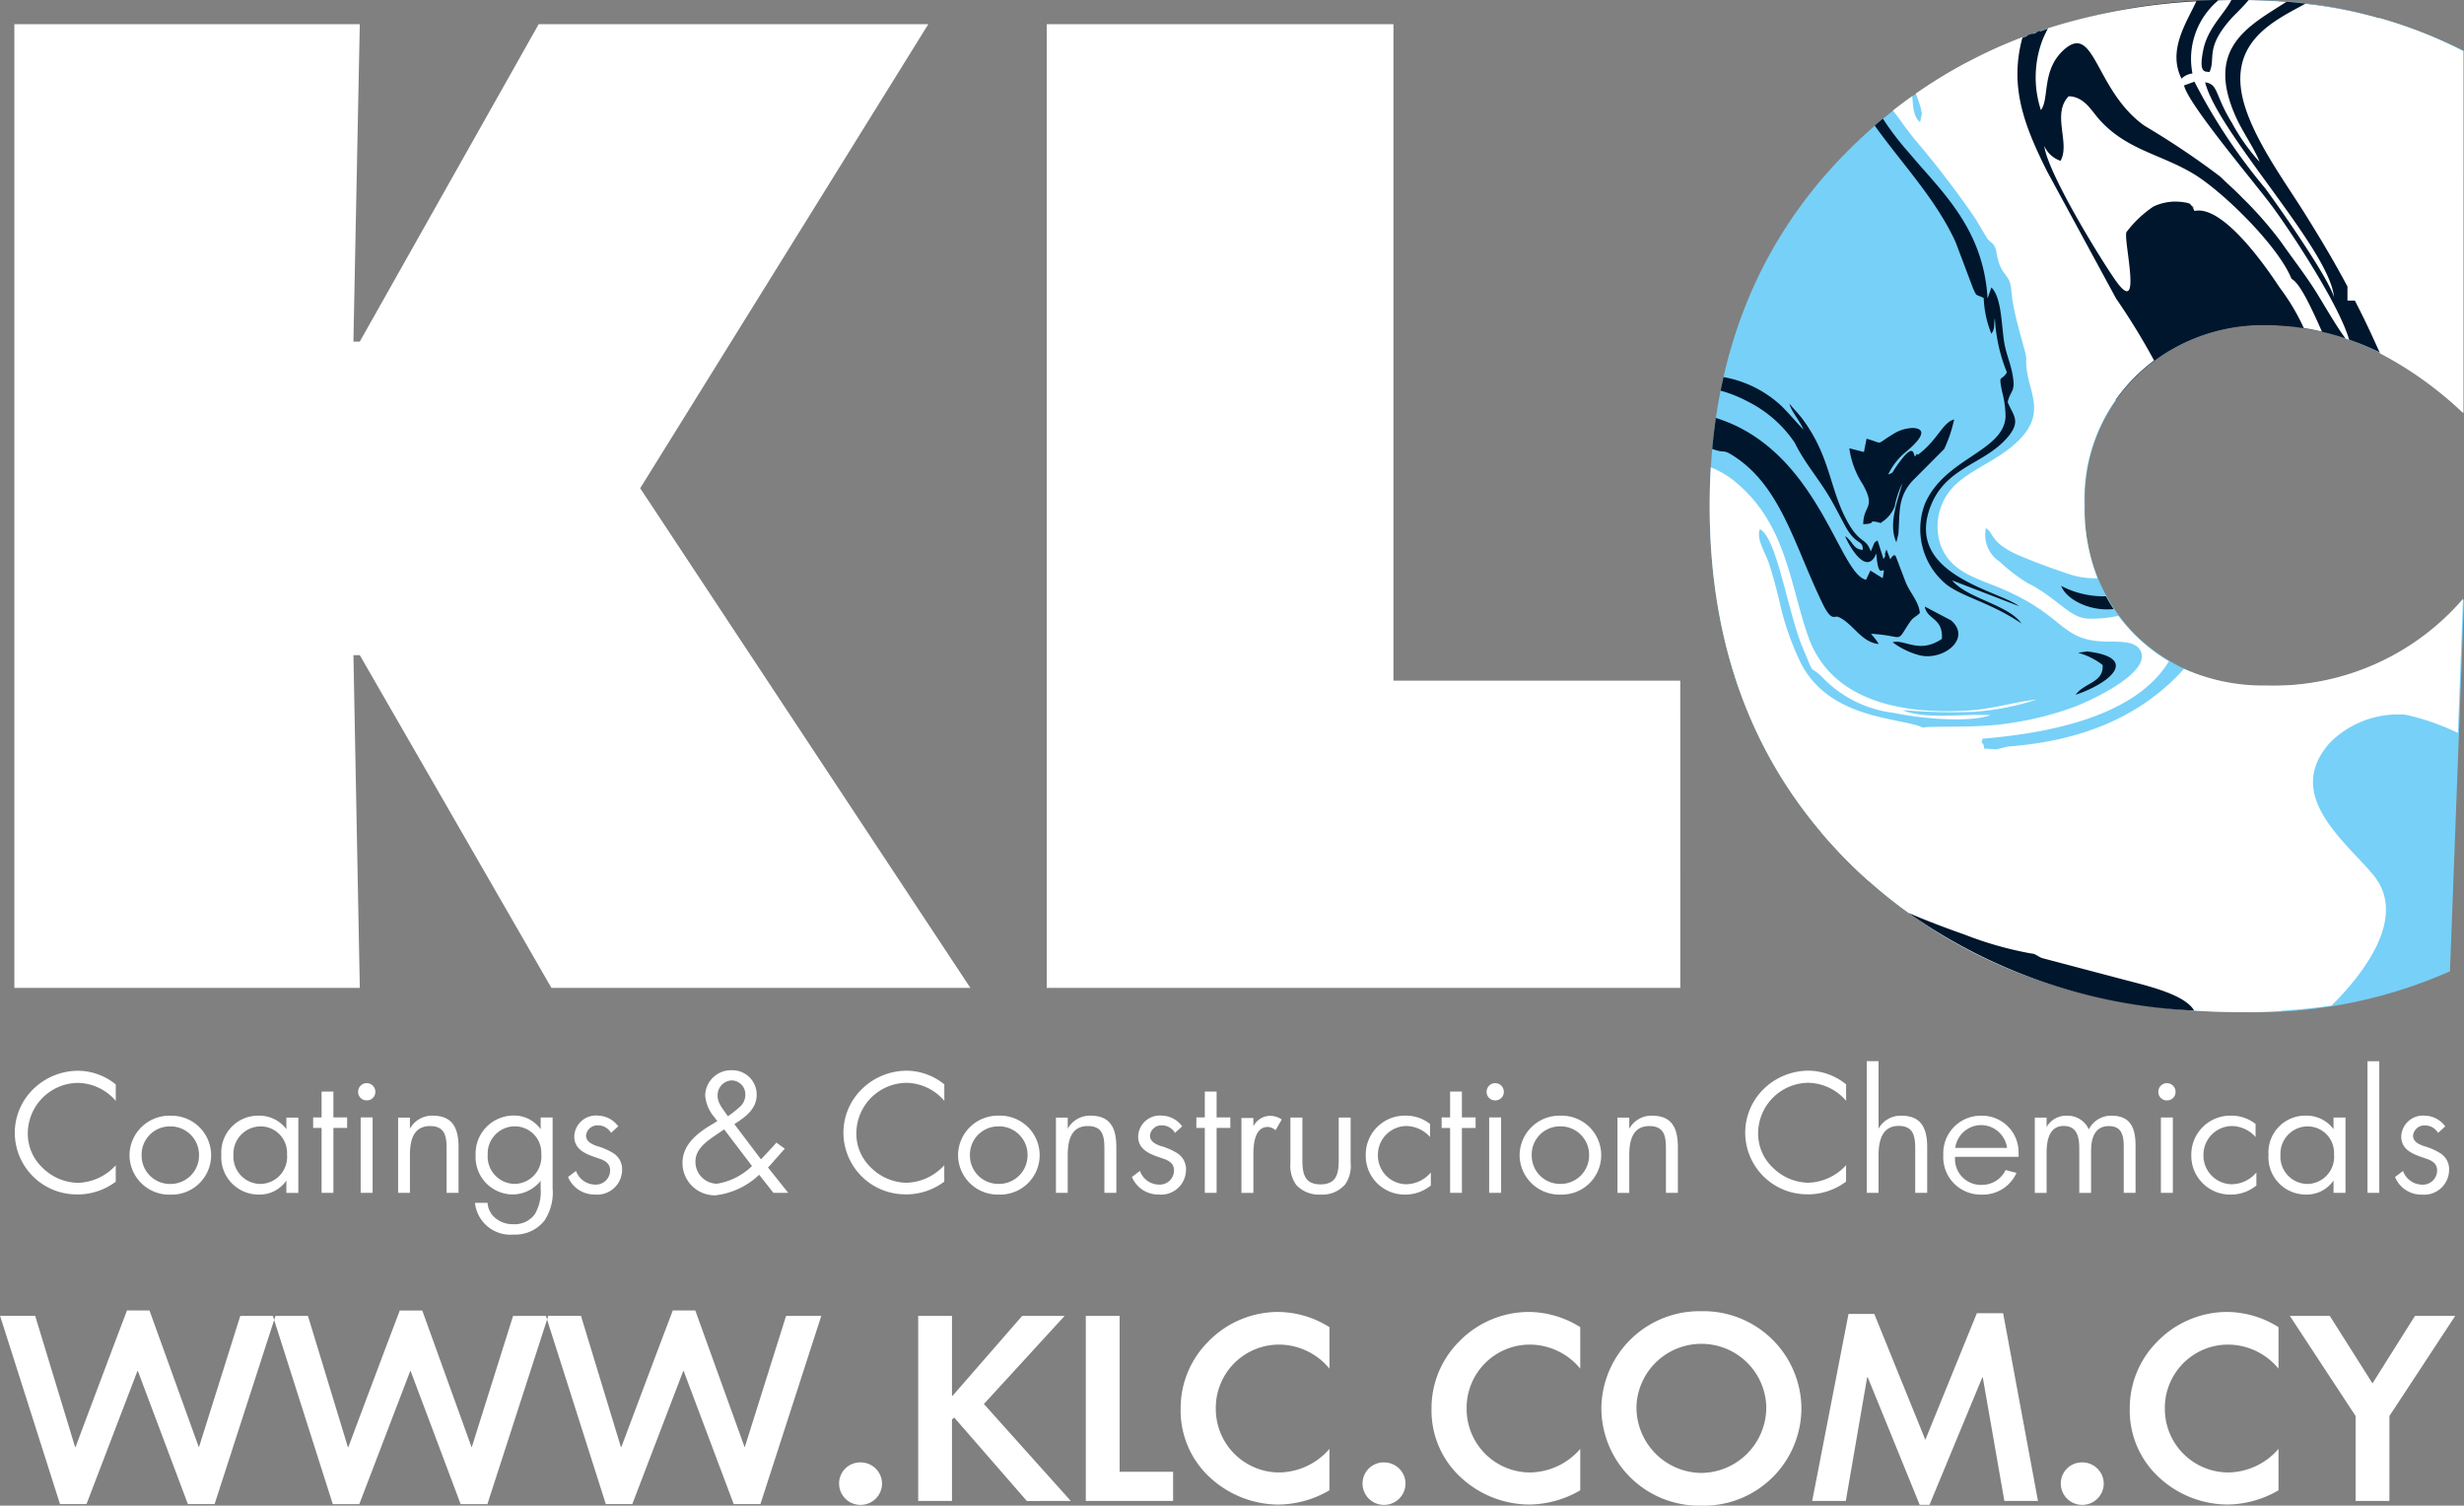
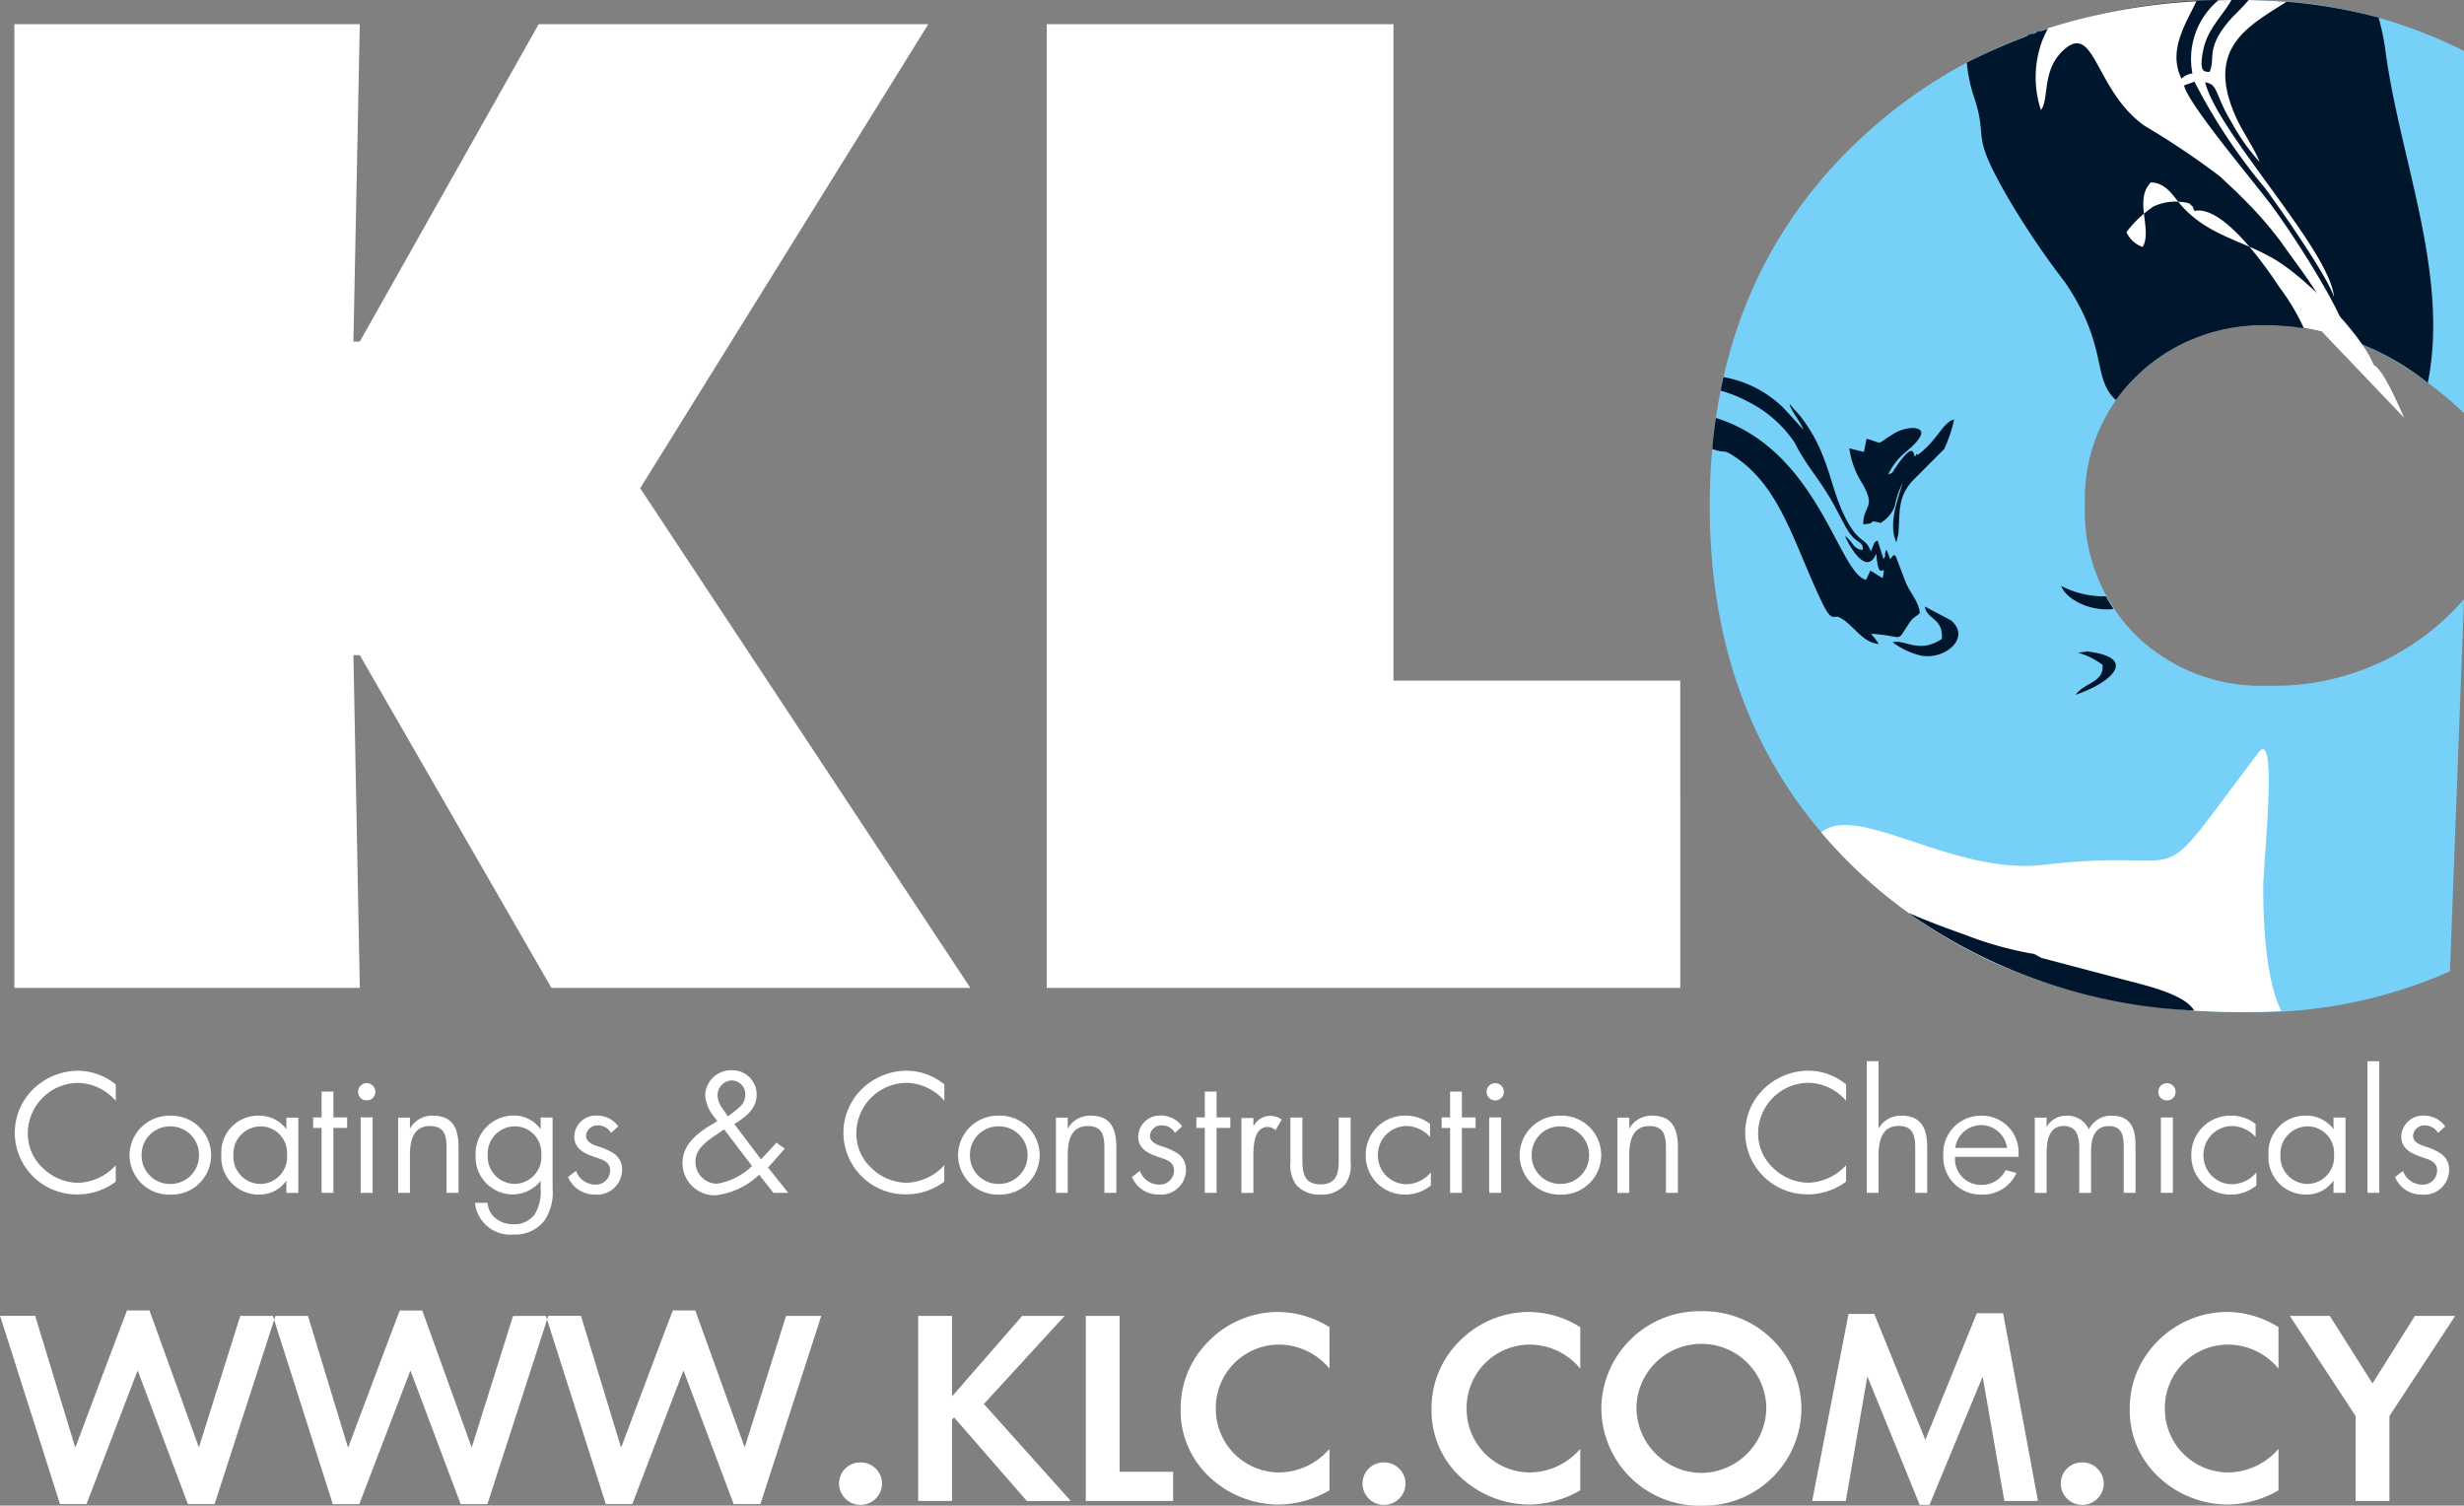
<svg xmlns="http://www.w3.org/2000/svg" width="160.357" height="97.984" viewBox="0 0 160.357 97.984">
  <rect x="0" y="0" width="160.357" height="97.984" fill="#808080" stroke="none" />
  <g transform="translate(391.337 -156.347)">
    <path d="M-327.012,222.618h-27.265l-12.471-21.652h-.415l.415,21.652H-389.23V159.9h22.481l-.415,20.656h.415l11.642-20.656h25.357L-348.5,190.1Z" transform="translate(-1.173 -1.979)" fill="#fff" fill-rule="evenodd" />
    <path d="M-196.469,222.618H-237.7V159.9h22.564v42.723h18.665Z" transform="translate(-85.515 -1.979)" fill="#fff" fill-rule="evenodd" />
    <path d="M-91.306,195.339l-.913,24.223a31.267,31.267,0,0,1-13.539,2.654q-14.951,0-24.669-8.876-9.967-9.208-9.967-24.058t9.967-24.058q9.635-8.876,24.586-8.876a31.1,31.1,0,0,1,14.536,3.318v23.56Q-97.453,177.5-104.1,177.5a11.739,11.739,0,0,0-8.472,3.277,11.171,11.171,0,0,0-3.405,8.42,11.42,11.42,0,0,0,3.322,8.5,11.666,11.666,0,0,0,8.555,3.277A16.3,16.3,0,0,0-91.306,195.339Z" transform="translate(-139.674 -0.001)" fill="#77d0f7" fill-rule="evenodd" />
    <path d="M-94.077,283.35q-1.25.073-2.565.073-14.951,0-24.669-8.876a32.062,32.062,0,0,1-2.706-2.819c2.311-1.978,8.62,2.8,14.441,2.111,10.536-1.245,6.581,2.444,14.019-7.315,1.282-1.682.3,7.243.3,8.806C-95.259,276.915-95.178,281.21-94.077,283.35Z" transform="translate(-148.79 -61.207)" fill="#fff" fill-rule="evenodd" />
    <path d="M-102.655,160.423a37.5,37.5,0,0,1,17.82-4.076,33.789,33.789,0,0,1,8.977,1.149,15.667,15.667,0,0,1,.448,2.162c.929,7.026,4.166,14.526,2.754,21.6A17.3,17.3,0,0,0-83.091,177.5a11.741,11.741,0,0,0-8.472,3.277,11.252,11.252,0,0,0-1.387,1.607c-1.582-1.4-.471-3.49-3.308-7.654A53.531,53.531,0,0,1-99.93,169.3c-2.633-4.527-1.26-3.66-2.27-6.679A9.506,9.506,0,0,1-102.655,160.423Z" transform="translate(-160.68)" fill="#00162c" fill-rule="evenodd" />
    <path d="M-385.05,320.777a4.15,4.15,0,0,0,2.459-.83v-1.068a3.456,3.456,0,0,1-2.469,1.141,3.367,3.367,0,0,1-2.3-.985,3.041,3.041,0,0,1-.955-2.231,3.3,3.3,0,0,1,3.257-3.288,3.32,3.32,0,0,1,2.469,1.172v-1.069a3.914,3.914,0,0,0-2.459-.892A4.194,4.194,0,0,0-388,313.962a3.97,3.97,0,0,0-1.162,2.811,4.024,4.024,0,0,0,4.108,4Zm6,.011a2.566,2.566,0,0,0,2.666-2.562,2.575,2.575,0,0,0-2.666-2.573,2.591,2.591,0,0,0-2.645,2.584,2.584,2.584,0,0,0,2.645,2.552Zm-.031-4.44a1.855,1.855,0,0,1,1.909,1.888,1.854,1.854,0,0,1-1.909,1.857,1.842,1.842,0,0,1-1.826-1.857,1.836,1.836,0,0,1,1.826-1.888Zm7.594,4.326h.778v-4.9h-.778v.757a2.185,2.185,0,0,0-1.815-.882,2.393,2.393,0,0,0-2.417,2.542,2.429,2.429,0,0,0,2.438,2.594,2.108,2.108,0,0,0,1.794-.913v.8Zm-1.732-4.326a1.721,1.721,0,0,1,1.774,1.816,1.762,1.762,0,0,1-1.743,1.929,1.774,1.774,0,0,1-1.743-1.888,1.779,1.779,0,0,1,1.712-1.857Zm4.793.1h.893v-.685h-.893v-1.681h-.768v1.681h-.55v.685h.55v4.222h.768v-4.222Zm2.169-1.795a.545.545,0,0,0,.56-.56.558.558,0,0,0-.56-.56.558.558,0,0,0-.56.56.545.545,0,0,0,.56.56Zm-.395,6.017h.778v-4.907h-.778v4.907Zm5.592,0h.778v-2.967c0-1.255-.394-2.054-1.68-2.054a1.638,1.638,0,0,0-1.484.851v-.726h-.768v4.9h.768v-2.448c0-.9.187-1.9,1.307-1.9,1.017,0,1.079.726,1.079,1.515v2.832Zm6.121-.778v.508a2.85,2.85,0,0,1-.384,1.67,1.63,1.63,0,0,1-1.41.643,1.737,1.737,0,0,1-1.12-.374,1.378,1.378,0,0,1-.54-1.017h-.819a2.312,2.312,0,0,0,2.511,2.064,2.4,2.4,0,0,0,2.012-.913,3.3,3.3,0,0,0,.529-2.1v-4.606h-.778v.768a2.1,2.1,0,0,0-1.763-.893,2.474,2.474,0,0,0-2.469,2.573,2.43,2.43,0,0,0,2.4,2.562,2.352,2.352,0,0,0,1.836-.892Zm-1.732-3.548a1.724,1.724,0,0,1,1.774,1.805,1.766,1.766,0,0,1-1.743,1.94,1.777,1.777,0,0,1-1.743-1.9,1.77,1.77,0,0,1,1.712-1.846Zm5.28,4.44a1.622,1.622,0,0,0,1.753-1.587,1.234,1.234,0,0,0-.56-1.1,4.149,4.149,0,0,0-1.1-.477c-.363-.135-.685-.3-.685-.685a.739.739,0,0,1,.757-.654.986.986,0,0,1,.871.488l.467-.425a1.69,1.69,0,0,0-1.338-.7,1.411,1.411,0,0,0-1.525,1.359c0,.84.726,1.131,1.359,1.349l.363.125c.342.135.612.321.612.736a.928.928,0,0,1-.965.923,1.342,1.342,0,0,1-1.255-.892l-.519.394a1.851,1.851,0,0,0,1.764,1.141Zm11.6-.114h.964l-1.317-1.649.094-.093,1-1.131-.55-.395c-.062.094-.892.986-1,1.089l-1.732-2.292c.768-.488,1.453-1.007,1.453-1.919a1.583,1.583,0,0,0-1.629-1.587,1.681,1.681,0,0,0-1.723,1.639,2.467,2.467,0,0,0,.623,1.442,1.976,1.976,0,0,0,.176.239.523.523,0,0,0-.2.114c-1.027.581-2.075,1.359-2.075,2.6a2.1,2.1,0,0,0,2.147,2.106,4.949,4.949,0,0,0,2.843-1.338l.924,1.172Zm-2.718-7.314a.9.9,0,0,1,.892.913,1.055,1.055,0,0,1-.384.83,6.749,6.749,0,0,1-.757.591c-.27-.436-.664-.809-.664-1.348a.958.958,0,0,1,.913-.986Zm-.488,3.185,1.815,2.386a4.252,4.252,0,0,1-2.282,1.151,1.42,1.42,0,0,1-1.4-1.453c0-.85.82-1.369,1.442-1.795l.425-.29Zm11.868,4.232a4.152,4.152,0,0,0,2.459-.83v-1.068a3.457,3.457,0,0,1-2.469,1.141,3.367,3.367,0,0,1-2.3-.985,3.043,3.043,0,0,1-.954-2.231,3.3,3.3,0,0,1,3.257-3.288,3.321,3.321,0,0,1,2.469,1.172v-1.069a3.914,3.914,0,0,0-2.459-.892,4.193,4.193,0,0,0-2.946,1.234,3.971,3.971,0,0,0-1.162,2.811,4.024,4.024,0,0,0,4.108,4Zm6,.011a2.566,2.566,0,0,0,2.666-2.562,2.574,2.574,0,0,0-2.666-2.573,2.591,2.591,0,0,0-2.645,2.584,2.584,2.584,0,0,0,2.645,2.552Zm-.031-4.44a1.855,1.855,0,0,1,1.909,1.888,1.855,1.855,0,0,1-1.909,1.857A1.842,1.842,0,0,1-327,318.236a1.836,1.836,0,0,1,1.825-1.888Zm6.91,4.326h.778v-2.967c0-1.255-.394-2.054-1.681-2.054a1.639,1.639,0,0,0-1.483.851v-.726h-.768v4.9h.768v-2.448c0-.9.187-1.9,1.307-1.9,1.017,0,1.079.726,1.079,1.515v2.832Zm3.558.114a1.622,1.622,0,0,0,1.753-1.587,1.234,1.234,0,0,0-.56-1.1,4.152,4.152,0,0,0-1.1-.477c-.364-.135-.685-.3-.685-.685a.739.739,0,0,1,.757-.654.988.988,0,0,1,.871.488l.466-.425a1.69,1.69,0,0,0-1.338-.7,1.411,1.411,0,0,0-1.525,1.359c0,.84.726,1.131,1.359,1.349l.363.125c.342.135.612.321.612.736a.928.928,0,0,1-.965.923,1.342,1.342,0,0,1-1.255-.892l-.519.394a1.851,1.851,0,0,0,1.764,1.141Zm3.745-4.336h.892v-.685h-.892v-1.681h-.768v1.681h-.55v.685h.55v4.222h.768v-4.222Zm3.839.145.4-.695a1.36,1.36,0,0,0-.757-.239,1.242,1.242,0,0,0-1.078.664h-.011V315.8h-.778v4.876h.778v-2.437c0-.633.042-1.857.944-1.857a.812.812,0,0,1,.5.218Zm4.5,3.569a2.112,2.112,0,0,0,.384-1.453v-2.936H-303v2.729c0,.871-.113,1.618-1.183,1.618s-1.183-.747-1.183-1.618v-2.729h-.778v2.936a2.166,2.166,0,0,0,.384,1.453,2,2,0,0,0,1.577.623,1.964,1.964,0,0,0,1.567-.623Zm3.932.623a2.63,2.63,0,0,0,1.67-.591v-.851a2.118,2.118,0,0,1-1.618.768,1.864,1.864,0,0,1-1.825-1.9,1.87,1.87,0,0,1,1.836-1.888,2.092,2.092,0,0,1,1.556.716v-.851a2.52,2.52,0,0,0-1.6-.54,2.536,2.536,0,0,0-2.584,2.573,2.523,2.523,0,0,0,2.563,2.562Zm3.693-4.336h.892v-.685h-.892v-1.681h-.768v1.681h-.55v.685h.55v4.222h.768v-4.222Zm2.168-1.795a.545.545,0,0,0,.56-.56.558.558,0,0,0-.56-.56.558.558,0,0,0-.56.56.545.545,0,0,0,.56.56Zm-.394,6.017h.778v-4.907h-.778v4.907Zm4.626.114a2.566,2.566,0,0,0,2.666-2.562,2.575,2.575,0,0,0-2.666-2.573,2.591,2.591,0,0,0-2.645,2.584,2.584,2.584,0,0,0,2.645,2.552Zm-.031-4.44a1.855,1.855,0,0,1,1.909,1.888,1.854,1.854,0,0,1-1.909,1.857,1.842,1.842,0,0,1-1.826-1.857,1.836,1.836,0,0,1,1.826-1.888Zm6.909,4.326h.778v-2.967c0-1.255-.394-2.054-1.68-2.054a1.639,1.639,0,0,0-1.484.851v-.726h-.768v4.9h.768v-2.448c0-.9.187-1.9,1.308-1.9,1.016,0,1.078.726,1.078,1.515v2.832Zm9.264.1a4.152,4.152,0,0,0,2.459-.83v-1.068a3.458,3.458,0,0,1-2.469,1.141,3.367,3.367,0,0,1-2.3-.985,3.043,3.043,0,0,1-.954-2.231,3.3,3.3,0,0,1,3.257-3.288,3.322,3.322,0,0,1,2.469,1.172v-1.069a3.915,3.915,0,0,0-2.459-.892,4.193,4.193,0,0,0-2.946,1.234,3.971,3.971,0,0,0-1.162,2.811,4.024,4.024,0,0,0,4.108,4Zm6.961-.1h.778v-2.967c0-1.255-.4-2.054-1.681-2.054a1.65,1.65,0,0,0-1.484.841v-4.388h-.768v8.569h.768v-2.437c0-.913.208-1.919,1.307-1.919.975,0,1.079.685,1.079,1.494v2.863Zm2.593-2.344h4.129a.222.222,0,0,1,.011-.093c0-.042,0-.073-.011-.083a2.381,2.381,0,0,0-2.438-2.5,2.443,2.443,0,0,0-2.458,2.562,2.436,2.436,0,0,0,2.489,2.573,2.39,2.39,0,0,0,2.272-1.411l-.705-.187a1.706,1.706,0,0,1-1.525.965,1.684,1.684,0,0,1-1.764-1.826Zm1.722-2.064a1.715,1.715,0,0,1,1.66,1.484h-3.372a1.71,1.71,0,0,1,1.712-1.484Zm9.254,4.409h.768v-3.081c0-1.079-.29-1.94-1.556-1.94a1.609,1.609,0,0,0-1.484.893,1.517,1.517,0,0,0-1.442-.893,1.463,1.463,0,0,0-1.307.737v-.612h-.768v4.9h.768v-2.614c0-.737.145-1.743,1.11-1.743.9,0,1.017.768,1.017,1.484v2.873h.768v-2.718c0-.788.2-1.629,1.162-1.629.881,0,.964.685.964,1.38v2.967Zm2.812-6.017a.546.546,0,0,0,.56-.56.558.558,0,0,0-.56-.56.558.558,0,0,0-.56.56.545.545,0,0,0,.56.56Zm-.394,6.017h.778v-4.907h-.778v4.907Zm4.544.114a2.631,2.631,0,0,0,1.67-.591v-.851a2.118,2.118,0,0,1-1.618.768,1.865,1.865,0,0,1-1.826-1.9,1.87,1.87,0,0,1,1.836-1.888,2.092,2.092,0,0,1,1.556.716v-.851a2.521,2.521,0,0,0-1.6-.54,2.536,2.536,0,0,0-2.583,2.573,2.523,2.523,0,0,0,2.563,2.562Zm6.691-.114h.778v-4.9h-.778v.757a2.186,2.186,0,0,0-1.815-.882,2.393,2.393,0,0,0-2.417,2.542,2.429,2.429,0,0,0,2.438,2.594,2.109,2.109,0,0,0,1.794-.913v.8ZM-240,316.348a1.721,1.721,0,0,1,1.774,1.816,1.762,1.762,0,0,1-1.743,1.929,1.774,1.774,0,0,1-1.743-1.888A1.779,1.779,0,0,1-240,316.348Zm3.952,4.326h.768v-8.569h-.768v8.569Zm3.558.114a1.622,1.622,0,0,0,1.753-1.587,1.234,1.234,0,0,0-.56-1.1,4.153,4.153,0,0,0-1.1-.477c-.364-.135-.685-.3-.685-.685a.739.739,0,0,1,.757-.654.988.988,0,0,1,.871.488l.466-.425a1.689,1.689,0,0,0-1.338-.7,1.411,1.411,0,0,0-1.525,1.359c0,.84.726,1.131,1.359,1.349l.363.125c.342.135.612.321.612.736a.928.928,0,0,1-.965.923,1.342,1.342,0,0,1-1.255-.892l-.518.394A1.85,1.85,0,0,0-232.489,320.788Z" transform="translate(-1.213 -86.695)" fill="#fff" fill-rule="evenodd" />
-     <path d="M-109.535,202.93c-2.863,3.155-6.721,4.687-11.465,5.044l-.744.182-.8-.056c.007-.46-.254-.231-.085-.64,4.2-.348,9.912-1.4,12.12-5.035a11.057,11.057,0,0,1-2.182-1.683,11.085,11.085,0,0,1-1.112-1.276,8.015,8.015,0,0,1-1.945.182c-1.23-.024-2-1.337-3.952-2.311a11.045,11.045,0,0,1-1.818-1.391,2.077,2.077,0,0,1-.9-2.184c.53.29.224.96,2.251,1.814,1.016.428,2.006.789,3.064,1.145a5.446,5.446,0,0,0,1.943.3,12.913,12.913,0,0,1-.848-4.786,11.178,11.178,0,0,1,3.4-8.42,12.151,12.151,0,0,1,1.133-.967,43.939,43.939,0,0,0-2.474-4.033l-4.5-8.294c-1.493-2.992-2.464-5.527-1.586-8.715a32,32,0,0,0-6.943,3.668l.005.016c.09.27.213.58.286.832,0,0,.1.445.1.45l-.118.569c-.43-.365-.453-.949-.508-1.7q-.639.454-1.258.942c.442.555.827,1.153,1.425,1.882a62.136,62.136,0,0,1,3.929,5.132l.779,1.308c.264.338.409.231.584.78a5.089,5.089,0,0,0,.213.906c.359.882.707.7.791,1.825.114,1.522.978,3.952.957,4.3-.127,2.159,1.843,3.628-1.215,5.952-1.054.8-2.476,1.4-3.356,2.23a3.748,3.748,0,0,0-.96,4.082c.556,1.316,1.622,1.819,3.174,2.413,4.963,1.9,4.382,3.629,7.4,3.744.806.031,1.931-.089,2.337.509.976,1.439-3.215,3.353-4.25,3.743a20.989,20.989,0,0,1-4.478,1.1c-2.083.3-4.888.122-5.378.253l-.228-.1c-1.788-.572-5.825-.616-7.66-3.985a18.033,18.033,0,0,1-1.492-4.326c-.2-.782-.4-1.567-.642-2.277-.245-.731-.852-1.617-.583-2.228,1.112.589,1.8,5.361,2.768,7.683.846,2.027.394,1.091,1.266,1.931a7.7,7.7,0,0,0,4.649,2.339c1.64.346,4.84.679,6.336.149-1.666-.1-4.314.311-5.734-.327a38.916,38.916,0,0,0,4.649.113,17.176,17.176,0,0,0,4.056-.793c-1.375.13-2.749.591-4.337.7-4.2.287-8.978-.508-10.5-4.772-1.224-3.42-1.419-7.481-4.919-10.229a5.8,5.8,0,0,0-1.434-.815q-.073,1.232-.074,2.506,0,14.85,9.955,24.058c.114.1.228.207.344.309l.646.314a31.858,31.858,0,0,0,3.911,1.786l-.446-.355-.093-.08a.952.952,0,0,1-.094-.082l5.286,1.763c.589.067,2.372.631,3.088.832,3.211.9,7.607,1.457,10.083,2.4.979.374,1.7.885,1.471,1.983l.441,0a40.056,40.056,0,0,0,5.884-.41c2.639-2.642,4.791-6.037,2.689-8.528-1.923-2.278-5.777-5.184-2.824-8.551a6.253,6.253,0,0,1,4.947-1.846,15.214,15.214,0,0,1,3.409,1.185l.329-8.728a16.265,16.265,0,0,1-12.776,5.641,12.81,12.81,0,0,1-5.392-1.089Z" transform="translate(-139.674 -3.041)" fill="#fff" fill-rule="evenodd" />
-     <path d="M-48.02,168.056v15.472a24.017,24.017,0,0,0-5.4-3.878c-.4-.885-.8-1.77-1.241-2.647q-.2-.4-.4-.788h-.483v-.921c-.924-1.729-1.852-3.275-2.9-4.944-1.143-1.814-2.994-4.363-3.745-6.686-1.364-4.223,1.851-5.644,3.909-6.772a29.46,29.46,0,0,1,10.261,3.077v8.088Z" transform="translate(-183.021 -0.303)" fill="#fff" fill-rule="evenodd" />
    <path d="M-92.635,296.7a34.888,34.888,0,0,1-18.59-6.353c1.136.488,2.319.941,3.645,1.407a23.17,23.17,0,0,0,4.264,1.218c.377.056.222.032.4.11.039.018.225.138.374.2l5.353,1.412c1.381.368,3.926.927,4.553,2Z" transform="translate(-155.91 -74.587)" fill="#00162c" fill-rule="evenodd" />
    <path d="M-140.024,216.363q.092-1.024.237-2.018c6.668,2.079,7.989,10.165,9.775,10.531l.281-.6.8.5c.259-1.346-.27.579-.412-1.612-.667,1.615-1.886-.722-2.032-1.129.5.336.532.88,1.151.894,0-.7-.427-.245-1.126-1.516-.36-.654-.642-1.241-1.027-1.892-.753-1.274-1.638-2.255-2.271-3.553a7.949,7.949,0,0,0-3.054-2.687,8.575,8.575,0,0,0-1.776-.711q.088-.446.188-.884a7.4,7.4,0,0,1,3.8,1.908c.473.472.926,1.015,1.4,1.511-.212-.549-.866-1.3-.9-1.694.155.239.551.617.815.969,1.793,2.393,1.79,4.475,2.832,6.493.9,1.748,1.286,1.181,1.638,2.158a1,1,0,0,0,.043-.106c.247-.555.14-.448.4-.606l.385,1.211c.279-.476-.053.032.192-.627l.251.649c.286-.516.379-.136.382-.133l.619,1.623c.29.7.866,1.27.92,2-.324.308-.413.237-.688.649-.915,1.374-.236.83-2.5.7a3.727,3.727,0,0,1,.514.667c-1.149-.109-1.667-1.333-2.611-1.756-.292-.13-.447.367-1.067-.922-1.874-3.894-2.716-7.646-5.848-9.612-.587-.369-.5-.149-1.077-.33l-.221-.07Z" transform="translate(-139.881 -30.798)" fill="#00162c" fill-rule="evenodd" />
-     <path d="M-116.173,174.22q.264-.229.531-.451a18.655,18.655,0,0,0,1.729,2.253c2.034,2.444,4.807,4.838,5.084,9.446l.248-.719c.7.685.646,2.613.859,3.712.126.651.374,1.219.5,1.873.245,1.271-.1,1.035-.3,1.88.342.853.9,1.221,0,2.283-1.529,1.8-4.068,1.906-5.049,4.58-1.607,4.38,4.471,5.4,5.791,6.416l-4.362-1.679c.986,1.181,3.664,1.586,4.518,2.807-2.029-1.375-3.8-1.707-4.884-2.54a4.653,4.653,0,0,1-1.413-5.214c1.255-3,5.1-3.414,5.261-5.676a6.463,6.463,0,0,0-.227-1.668c-.239-1.207-.065-.608.316-1.246a10.751,10.751,0,0,1-.783-3.547c-.093.52.03.66-.227,1.036a6.827,6.827,0,0,1-.5-2.33c-.569-.281-.423-.05-.693-.625l-1.141-3.022c-1.276-2.781-3.429-5.022-5.258-7.57Z" transform="translate(-153.156 -9.697)" fill="#00162c" fill-rule="evenodd" />
    <path d="M-94.178,161.374l.358-.13c-.317.955-.411,1.915-.6,2.339a3.573,3.573,0,0,1,.241-2.209Z" transform="translate(-165.209 -2.726)" fill="#00162c" fill-rule="evenodd" />
    <path d="M-92.948,160.947l.22-.075c-.21.514-.324,1.005-.539,1.616-.013.037.008.483-.09.209-.007-.021-.03.071-.051.1a4.868,4.868,0,0,1,.46-1.853Z" transform="translate(-165.827 -2.519)" fill="#00162c" fill-rule="evenodd" />
    <path d="M-91.725,158.184a38.863,38.863,0,0,1,9.634-1.75c-.626,1.371-1.892,3.177-.965,5.037a1.209,1.209,0,0,1,.712-.338,4.97,4.97,0,0,1,1.6-4.688c.026-.025.051-.05.075-.075q.429-.013.861-.017c-.518.97-1.537,1.826-1.829,3.235-.341,1.646.174,1.385.4,1.453.427-.9-.306-1.526,1.38-3.444.236-.269.739-.723,1.169-1.243q1.251.019,2.46.116c-2.5,1.6-5.348,3.011-3.249,7.581.432.94,1.209,2.037,1.5,2.835a12.918,12.918,0,0,1-1.8-2.541c-1.133-1.839-.859-2.506-1.743-2.638.832,3.308,8.122,10.9,8.387,13.983-.387-1.331-3.7-6.048-4.49-7.1a37.289,37.289,0,0,1-4.591-6.924l-.677.245c.276,1.253,4.744,6.5,5.8,7.953,1.285,1.759,4.3,6.353,4.948,8.609l-.233-.084c-.594-.778-1.624-2.572-1.951-3.087-.731-1.148-1.492-2.115-2.24-3.188a24.621,24.621,0,0,0-2.536-2.895c-.495-.514-.835-.791-1.426-1.368a51.782,51.782,0,0,0-4.929-3.311c-3.245-2.3-3.229-6.809-5.281-4.923-1.433,1.318-.906,3.163-1.467,3.9a6.849,6.849,0,0,1,.137-4.651q.153-.353.334-.684Z" transform="translate(-166.308 -0.004)" fill="#fff" fill-rule="evenodd" />
-     <path d="M-73.218,185.794q-.589-.141-1.183-.236a13.869,13.869,0,0,0-1.573-2.636c-.812-1.239-3.666-5.4-5.539-4.979l-.091-.195c-.267-.411.361.31-.115-.167-.193-.194.056-.048-.258-.166a4.07,4.07,0,0,0-.8-.084,3.387,3.387,0,0,0-1.41.323,7.354,7.354,0,0,0-1.753,1.663c-.222.509,1.129,5.826-.777,3.049-1.234-1.8-4.367-6.993-4.571-8.654a1.77,1.77,0,0,0,1.058.966c.647-1.139-.591-3.054.531-4.2.989.021,1.461.9,1.93,1.441,1.781,2.047,4.019,2.3,6.183,3.6,1.892,1.133,5.516,4.677,6.389,6.841.513.258,1.182,1.632,1.98,3.435Z" transform="translate(-167.007 -7.865)" fill="#fff" fill-rule="evenodd" />
+     <path d="M-73.218,185.794q-.589-.141-1.183-.236a13.869,13.869,0,0,0-1.573-2.636c-.812-1.239-3.666-5.4-5.539-4.979l-.091-.195c-.267-.411.361.31-.115-.167-.193-.194.056-.048-.258-.166a4.07,4.07,0,0,0-.8-.084,3.387,3.387,0,0,0-1.41.323,7.354,7.354,0,0,0-1.753,1.663a1.77,1.77,0,0,0,1.058.966c.647-1.139-.591-3.054.531-4.2.989.021,1.461.9,1.93,1.441,1.781,2.047,4.019,2.3,6.183,3.6,1.892,1.133,5.516,4.677,6.389,6.841.513.258,1.182,1.632,1.98,3.435Z" transform="translate(-167.007 -7.865)" fill="#fff" fill-rule="evenodd" />
    <path d="M-66.54,195.994q-.738-.072-1.484-.072a12.1,12.1,0,0,0-6.384,1.673c-3.166-7.228.963-12.383,6.885-3.294.361.554.686,1.121.983,1.693Z" transform="translate(-175.793 -18.421)" fill="#00162c" fill-rule="evenodd" />
    <path d="M-85.9,243.018q.231.426.5.83c-1.554.168-3.071-.623-3.412-1.506a5.969,5.969,0,0,0,2.911.676Z" transform="translate(-168.386 -47.865)" fill="#00162c" fill-rule="evenodd" />
    <path d="M-86.532,252.047l.6-.083c3.281.383,1.717,1.966-.748,2.819.543-.786,1.846-.785,1.75-1.942a4.561,4.561,0,0,0-1.6-.794Z" transform="translate(-169.571 -53.22)" fill="#00162c" fill-rule="evenodd" />
    <path d="M-110.344,247.47c.084-1.381-.971-1.23-1.114-2.1l1.709.9c1.344,1.152-.439,2.617-2,2.284a5.1,5.1,0,0,1-1.8-.858c.781-.227,1.716.792,3.209-.225Z" transform="translate(-154.614 -49.549)" fill="#00162c" fill-rule="evenodd" />
    <path d="M-115.433,220.208c1.333-1.017,1.584-2.088,2.353-2.3a9.01,9.01,0,0,1-.648,1.924l-2.026,2.033c-1.037,1.1-.846,2.146-.956,3.5l-.131.536c-.56-1.21.13-2.831.392-3.835a5.69,5.69,0,0,0-.5,1.5,2.12,2.12,0,0,1-.814,1.007c-.01-.022-.042.044-.064.065-.634.016.246.039-.215-.045-.748-.137.025.088-.954.134,0-1.256.852-1.026-.037-2.608a5.657,5.657,0,0,1-.868-2.333l.949.241.173-.865c1.18.33.529.419,1.687-.273a2.521,2.521,0,0,1,1.367-.426c1.244.1-.154,1.269-.5,1.561a4.25,4.25,0,0,0-1.148,1.467c.36-.145.219-.065.488-.46,1.508-2.213,1.037-.2,1.361-.871C-115.508,220.129-115.466,220.2-115.433,220.208Z" transform="translate(-151.081 -34.264)" fill="#00162c" fill-rule="evenodd" />
    <path d="M-373.417,348.962H-375.7l-2.683,8.529-.016.016-3.21-8.9h-1.469c.128-.288,0-.032-3.338,8.88l-.032.016-2.6-8.545h-2.284l3.9,12.251h1.725l3.306-8.641.032-.032,3.258,8.673h1.741l3.961-12.251Zm17.761,0-3.961,12.251h-1.741l-3.258-8.673-.032.032-3.306,8.641h-1.725l-3.9-12.251h2.284l2.6,8.545.032-.016c3.338-8.912,3.466-9.168,3.338-8.88h1.469l3.21,8.9.016-.016,2.683-8.529Zm17.761,0h-2.284l-2.683,8.529-.016.016-3.21-8.9h-1.469c.128-.288,0-.032-3.338,8.88l-.032.016-2.6-8.545h-2.284l3.9,12.251h1.725l3.306-8.641.032-.032,3.259,8.673h1.741l3.961-12.251Zm3.961,10.909a1.39,1.39,0,0,0-1.405-1.374,1.371,1.371,0,0,0-1.39,1.39,1.387,1.387,0,0,0,1.39,1.374,1.394,1.394,0,0,0,1.405-1.39Zm12.283,1.134-5.654-6.309,5.255-5.734h-2.763l-4.536,5.207h-.032v-5.207h-2.2v12.043h2.2v-5.3l.144-.128,4.728,5.431Zm6.66,0v-1.9h-3.482V348.962h-2.2v12.043Zm10.174-.687v-2.7a4.392,4.392,0,0,1-3.259,1.533,4.133,4.133,0,0,1-4.136-4.121,4.118,4.118,0,0,1,4.121-4.2,4.27,4.27,0,0,1,3.275,1.565v-2.7a6.366,6.366,0,0,0-3.338-.99,6.353,6.353,0,0,0-4.552,1.933A6.12,6.12,0,0,0-314.5,355a5.907,5.907,0,0,0,1.932,4.5,6.606,6.606,0,0,0,4.472,1.741,6.725,6.725,0,0,0,3.275-.926Zm4.951-.447a1.391,1.391,0,0,0-1.406-1.374,1.371,1.371,0,0,0-1.39,1.39,1.387,1.387,0,0,0,1.39,1.374,1.394,1.394,0,0,0,1.406-1.39Zm11.372.447v-2.7a4.391,4.391,0,0,1-3.258,1.533,4.134,4.134,0,0,1-4.137-4.121,4.118,4.118,0,0,1,4.121-4.2,4.27,4.27,0,0,1,3.274,1.565v-2.7a6.365,6.365,0,0,0-3.338-.99,6.353,6.353,0,0,0-4.552,1.933,6.121,6.121,0,0,0-1.789,4.36,5.906,5.906,0,0,0,1.933,4.5,6.6,6.6,0,0,0,4.472,1.741,6.726,6.726,0,0,0,3.274-.926Zm14.391-5.479a6.374,6.374,0,0,0-6.516-6.181,6.383,6.383,0,0,0-6.5,6.2,6.361,6.361,0,0,0,6.516,6.453,6.351,6.351,0,0,0,6.5-6.469Zm-2.284.016a4.271,4.271,0,0,1-4.232,4.328,4.269,4.269,0,0,1-4.217-4.328,4.22,4.22,0,0,1,4.232-4.073,4.216,4.216,0,0,1,4.217,4.073Zm17.681,6.15-2.268-12.219h-1.709l-3.354,8.241-3.322-8.194h-1.677l-2.364,12.171h2.188l1.39-8.05h.032c.064.128,3.386,8.305,3.386,8.305h.638l3.434-8.289.032-.016,1.406,8.05Zm4.281-1.134a1.391,1.391,0,0,0-1.406-1.374,1.37,1.37,0,0,0-1.389,1.39,1.387,1.387,0,0,0,1.389,1.374,1.394,1.394,0,0,0,1.406-1.39Zm11.372.447v-2.7a4.392,4.392,0,0,1-3.258,1.533,4.134,4.134,0,0,1-4.137-4.121,4.118,4.118,0,0,1,4.121-4.2,4.27,4.27,0,0,1,3.274,1.565v-2.7a6.364,6.364,0,0,0-3.338-.99,6.351,6.351,0,0,0-4.552,1.933,6.12,6.12,0,0,0-1.789,4.36,5.906,5.906,0,0,0,1.933,4.5,6.6,6.6,0,0,0,4.472,1.741,6.724,6.724,0,0,0,3.274-.926Zm11.5-11.356h-2.62l-2.763,4.393-2.779-4.393h-2.6l4.281,6.517v5.527h2.2v-5.527Z" transform="translate(0 -106.977)" fill="#fff" fill-rule="evenodd" />
  </g>
</svg>